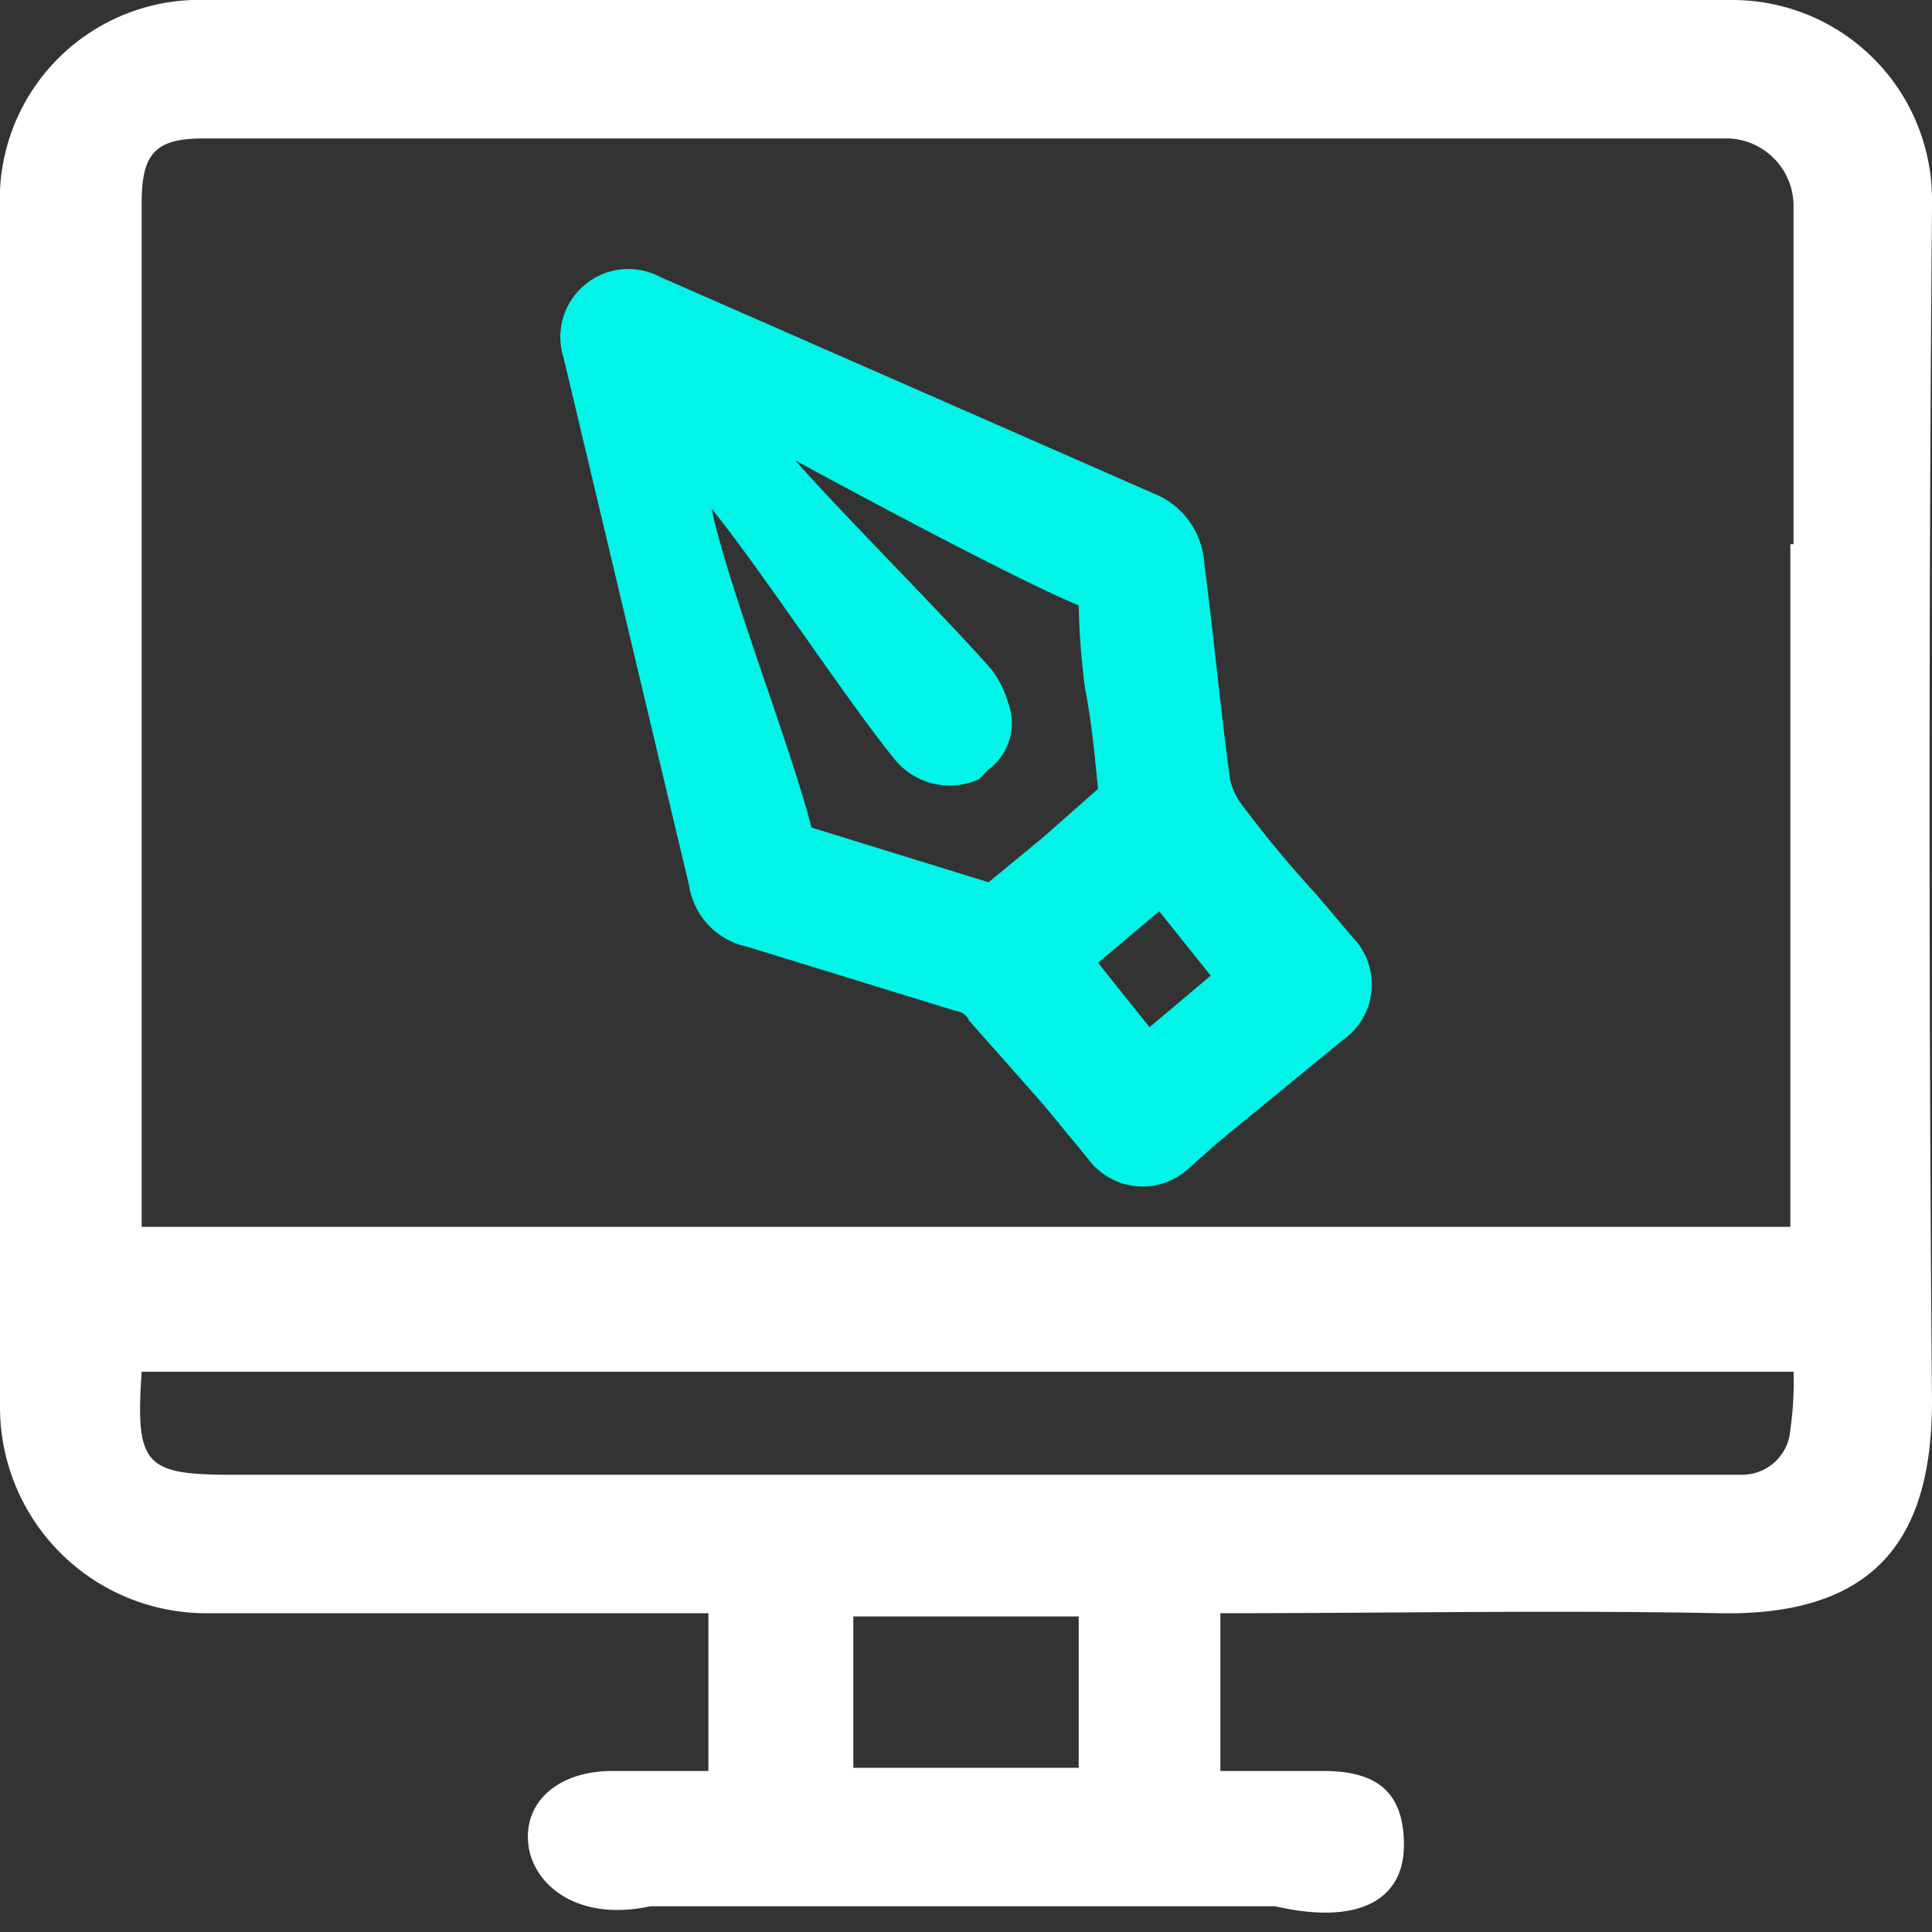
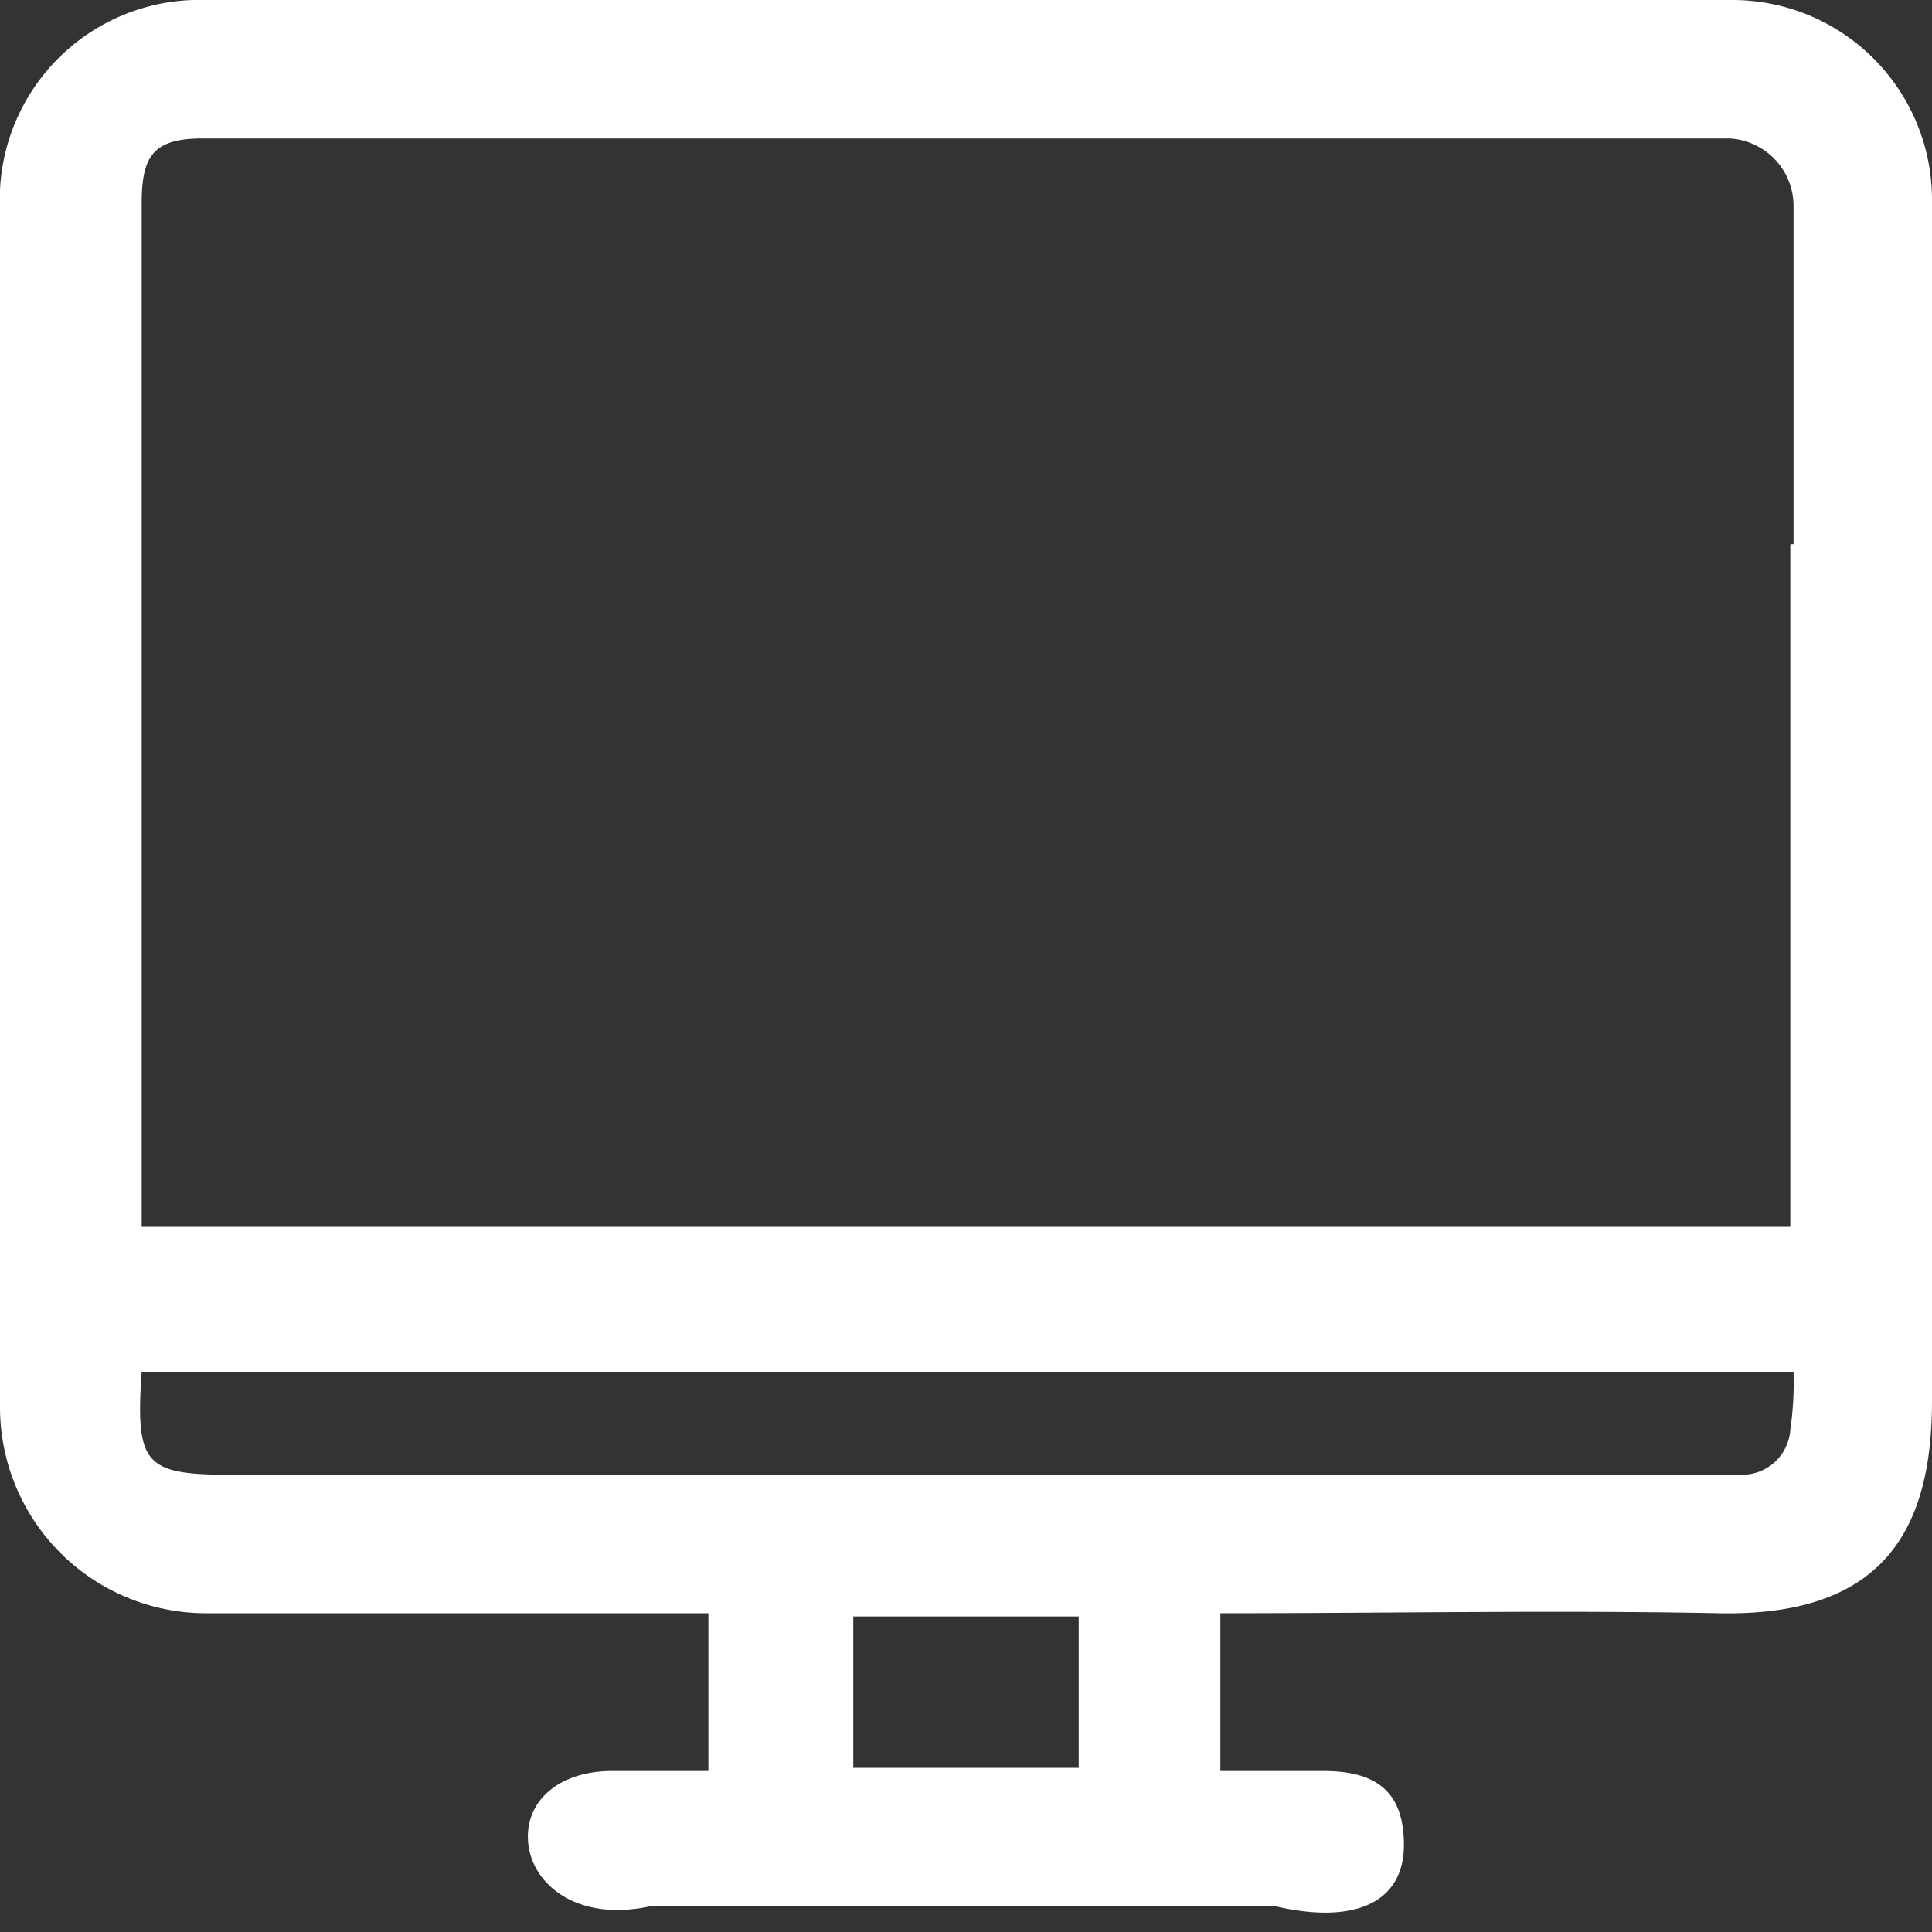
<svg xmlns="http://www.w3.org/2000/svg" viewBox="0 0 60 60">
  <rect x="0" y="0" width="60" height="60" fill="#333333" stroke="none" />
-   <path d="M60,6.5V6.2A6.2,6.2,0,0,0,53.8,0H6.4A6.2,6.2,0,0,0,0,6.5V43.7a6.4,6.4,0,0,0,6.4,6.4H22V55H19c-1.6,0-2.7.9-2.6,2.2s1.5,2.5,3.8,2H39.6c2.6.6,4-.2,4-1.9S42.7,55,41.1,55s-2.1,0-3.2,0V50.1c5.3,0,10.4-.1,15.5,0S60,47.5,60,43.5C59.9,32.5,59.9,17.5,60,6.5ZM26.5,54.9V50.2h7v4.7ZM55.6,44.4a1.5,1.5,0,0,1-1.5,1.4H7.2c-2.7,0-3-.3-2.8-3.2H55.7A10.3,10.3,0,0,1,55.6,44.4Zm.1-27.5h-.1V38.1H4.4V6.3c0-1.5.4-2,1.9-2H53.7a2.1,2.1,0,0,1,2,2.1Z" style="fill:#fff" />
-   <path d="M42,29.1l-1.1-1.3a35.7,35.7,0,0,1-2.4-2.9,2.1,2.1,0,0,1-.3-.7c-.3-2.2-.5-4.4-.8-6.7A2.5,2.5,0,0,0,36,15.4L20.5,8.6a2.1,2.1,0,0,0-2.4.3,2.1,2.1,0,0,0-.6,2.2l3.9,16.4a2.3,2.3,0,0,0,1.8,1.9l6.5,2a.5.5,0,0,1,.4.3l2.3,2.6L33.8,36a2.1,2.1,0,0,0,3.1.3l.9-.8,3.9-3.2A2.1,2.1,0,0,0,42,29.1Zm-4.4,1.2-1.9,1.6-1.6-2L36,28.3Zm-9.8-6.7a2.2,2.2,0,0,0,2.6.6l.3-.3a1.8,1.8,0,0,0,.6-2.1,3.1,3.1,0,0,0-.5-1c-1.4-1.6-4.7-4.9-6.1-6.5,0,0,6.6,3.6,8.8,4.5a22.8,22.8,0,0,0,.2,2.6c.2,1,.3,2.1.4,3.1L32.4,26l-1.7,1.4-5.5-1.7c-.6-2.4-2.6-7.5-3.1-9.9C23.5,17.5,26.4,21.9,27.8,23.6Z" style="fill:#00f4e7" />
+   <path d="M60,6.5V6.2A6.2,6.2,0,0,0,53.8,0H6.4A6.2,6.2,0,0,0,0,6.5V43.7a6.4,6.4,0,0,0,6.4,6.4H22V55H19c-1.6,0-2.7.9-2.6,2.2s1.5,2.5,3.8,2H39.6c2.6.6,4-.2,4-1.9S42.7,55,41.1,55s-2.1,0-3.2,0V50.1c5.3,0,10.4-.1,15.5,0S60,47.5,60,43.5ZM26.5,54.9V50.2h7v4.7ZM55.6,44.4a1.5,1.5,0,0,1-1.5,1.4H7.2c-2.7,0-3-.3-2.8-3.2H55.7A10.3,10.3,0,0,1,55.6,44.4Zm.1-27.5h-.1V38.1H4.4V6.3c0-1.5.4-2,1.9-2H53.7a2.1,2.1,0,0,1,2,2.1Z" style="fill:#fff" />
</svg>